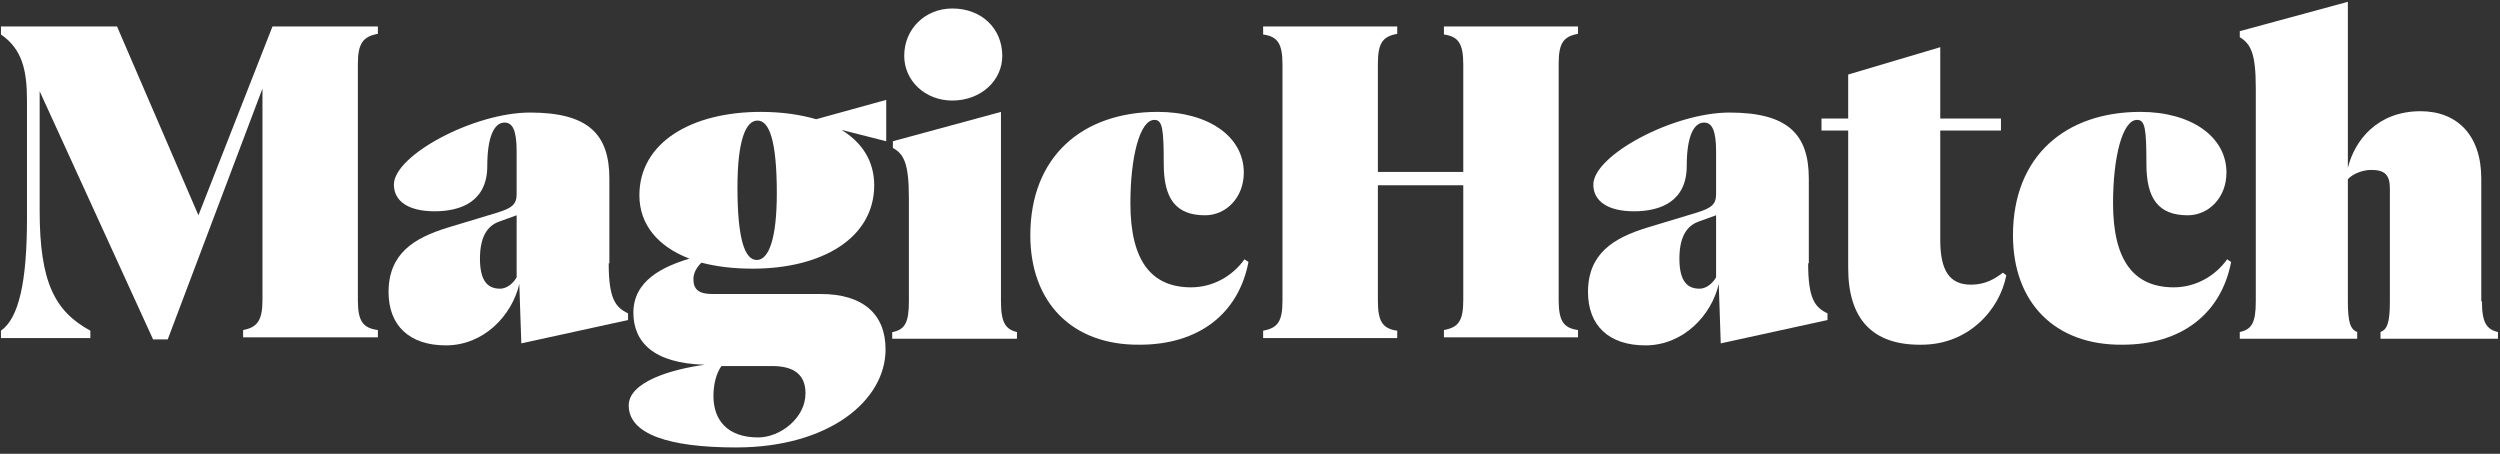
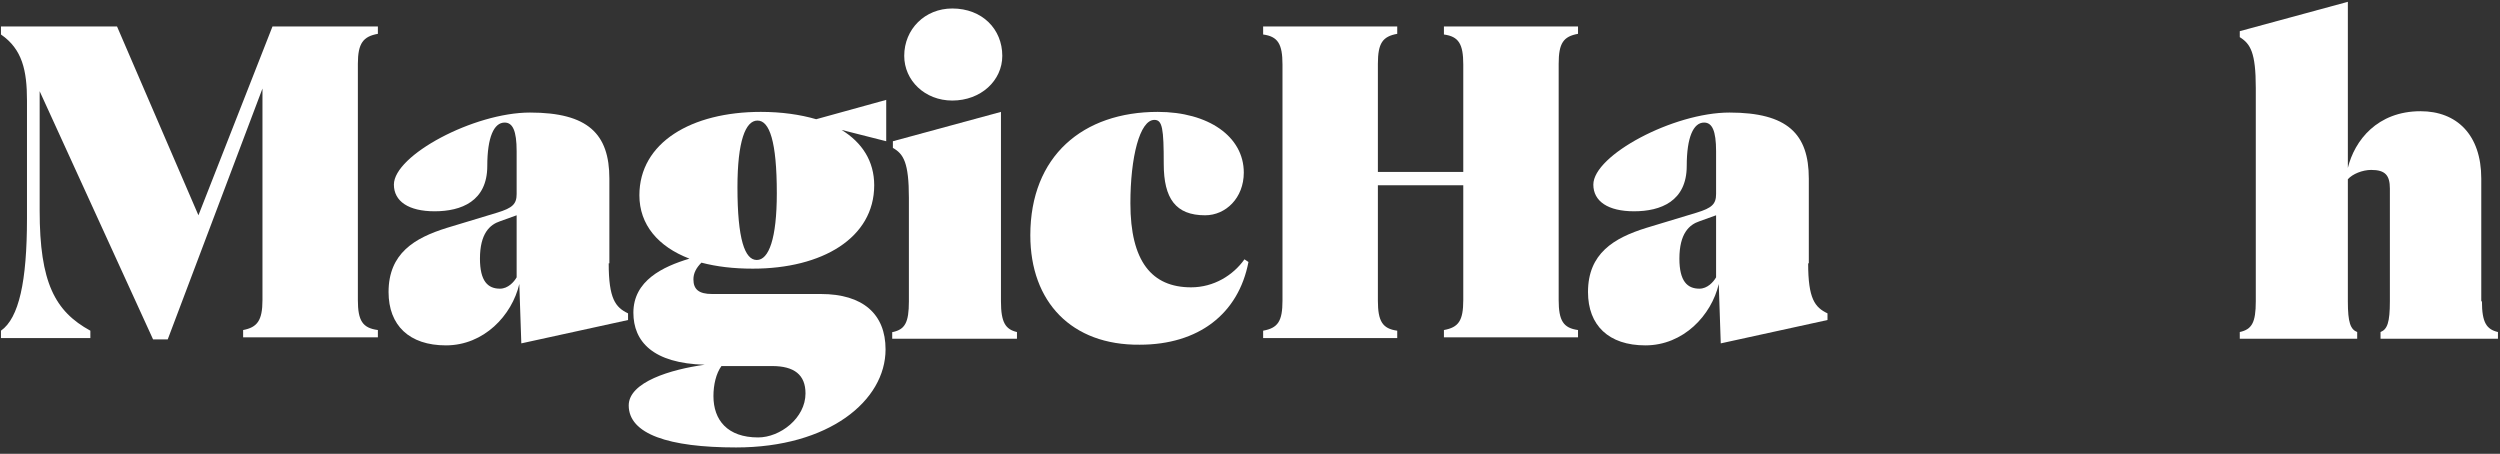
<svg xmlns="http://www.w3.org/2000/svg" width="314" height="57" viewBox="0 0 314 57" fill="none">
  <rect x="0" y="0" width="314" height="57" fill="#333333" stroke="none" />
  <path d="M47.462 4.249C45.619 4.584 44.948 5.422 44.948 8.02V37.681C44.948 40.279 45.535 41.2 47.462 41.452V42.373H30.537V41.452C32.296 41.117 32.966 40.279 32.966 37.681V11.12L21.068 42.625H19.225L4.981 11.455V26.453C4.981 35.503 6.908 39.106 11.349 41.535V42.457H0.121V41.535C2.383 39.944 3.389 35.335 3.389 27.459V12.628C3.389 8.858 2.802 6.176 0.121 4.333V3.328H14.7L24.923 27.04L34.223 3.328H47.462V4.249Z" fill="white" />
  <path d="M76.453 33.073C76.453 37.514 77.291 38.603 78.883 39.357V40.195L65.477 43.128L65.225 35.67C64.304 39.609 60.785 43.379 56.009 43.379C51.4 43.379 48.803 40.865 48.803 36.676C48.803 31.816 52.071 29.889 56.092 28.632L62.46 26.705C64.388 26.119 64.89 25.616 64.89 24.359V18.997C64.89 16.399 64.388 15.394 63.382 15.394C62.041 15.394 61.203 17.237 61.203 20.84C61.203 25.281 57.936 26.538 54.584 26.538C51.316 26.538 49.473 25.281 49.473 23.186C49.473 19.499 59.528 14.137 66.566 14.137C73.856 14.137 76.537 16.818 76.537 22.432V33.073H76.453ZM64.89 27.04L62.795 27.794C61.539 28.213 60.282 29.302 60.282 32.486C60.282 35.335 61.287 36.257 62.795 36.257C63.801 36.257 64.555 35.419 64.89 34.833V27.04Z" fill="white" />
  <path d="M111.309 12.544V17.739L105.696 16.315C108.293 17.907 109.801 20.253 109.801 23.269C109.801 29.889 103.266 33.743 94.552 33.743C92.122 33.743 90.027 33.492 88.1 32.989C87.43 33.659 87.094 34.33 87.094 35.084C87.094 36.34 87.765 36.927 89.44 36.927H103.098C108.377 36.927 111.226 39.441 111.226 43.882C111.226 50.333 104.104 56.199 92.457 56.199C83.994 56.199 78.967 54.523 78.967 50.92C78.967 47.987 84.246 46.395 88.519 45.809C81.983 45.641 79.553 42.876 79.553 39.273C79.553 35.251 83.24 33.492 86.592 32.486C82.653 30.978 80.307 28.213 80.307 24.526C80.307 17.907 86.843 14.053 95.557 14.053C98.154 14.053 100.501 14.388 102.512 14.974L111.309 12.544ZM96.981 45.976H90.614C89.943 46.898 89.608 48.322 89.608 49.747C89.608 52.763 91.368 54.942 95.222 54.942C97.987 54.942 101.171 52.512 101.171 49.412C101.171 47.066 99.746 45.976 96.981 45.976ZM97.568 24.275C97.568 17.739 96.646 15.142 95.138 15.142C93.63 15.142 92.624 17.739 92.624 23.521C92.624 30.056 93.546 32.654 95.054 32.654C96.562 32.654 97.568 29.973 97.568 24.275Z" fill="white" />
  <path d="M112.146 41.704C113.654 41.368 114.157 40.531 114.157 37.849V24.862C114.157 20.421 113.487 19.332 112.146 18.578V17.74L125.72 14.053V37.849C125.72 40.531 126.307 41.368 127.731 41.704V42.541H112.062V41.704H112.146ZM113.571 7.015C113.571 3.663 116.168 1.066 119.604 1.066C123.374 1.066 125.888 3.663 125.888 7.015C125.888 10.115 123.206 12.629 119.604 12.629C116.168 12.629 113.571 10.115 113.571 7.015Z" fill="white" />
  <path d="M129.408 29.554C129.408 19.583 136.028 14.053 145.412 14.053C151.78 14.053 156.221 17.153 156.221 21.677C156.221 24.861 153.958 27.04 151.361 27.04C147.674 27.04 146.166 24.945 146.166 20.588C146.166 16.148 145.998 15.058 144.993 15.058C143.15 15.058 141.977 19.75 141.977 25.532C141.977 32.822 144.658 36.089 149.601 36.089C152.45 36.089 154.88 34.581 156.304 32.57L156.807 32.905C155.55 39.441 150.523 43.295 143.15 43.295C134.603 43.379 129.408 37.933 129.408 29.554Z" fill="white" />
  <path d="M198.199 4.249C196.355 4.584 195.769 5.422 195.769 8.02V37.681C195.769 40.279 196.355 41.2 198.199 41.452V42.373H181.357V41.452C183.201 41.117 183.787 40.279 183.787 37.681V23.269H173.062V37.765C173.062 40.362 173.649 41.284 175.492 41.535V42.457H158.65V41.535C160.494 41.2 161.08 40.362 161.08 37.765V8.104C161.08 5.506 160.494 4.584 158.65 4.333V3.328H175.492V4.249C173.649 4.584 173.062 5.422 173.062 8.02V21.594H183.787V8.104C183.787 5.506 183.201 4.584 181.357 4.333V3.328H198.199V4.249Z" fill="white" />
  <path d="M227.104 33.073C227.104 37.514 227.941 38.603 229.533 39.357V40.195L216.127 43.128L215.876 35.67C214.954 39.609 211.435 43.379 206.659 43.379C202.051 43.379 199.453 40.865 199.453 36.676C199.453 31.816 202.721 29.889 206.743 28.632L213.111 26.705C215.038 26.119 215.541 25.616 215.541 24.359V18.997C215.541 16.399 215.038 15.394 214.032 15.394C212.692 15.394 211.854 17.237 211.854 20.84C211.854 25.281 208.586 26.538 205.235 26.538C201.967 26.538 200.123 25.281 200.123 23.186C200.123 19.499 210.178 14.137 217.216 14.137C224.506 14.137 227.187 16.818 227.187 22.432V33.073H227.104ZM215.541 27.04L213.446 27.794C212.189 28.213 210.932 29.302 210.932 32.486C210.932 35.335 211.938 36.257 213.446 36.257C214.451 36.257 215.205 35.419 215.541 34.833V27.04Z" fill="white" />
-   <path d="M232.133 33.66V16.399H228.781V14.891H232.133V9.361L243.696 5.926V14.891H251.32V16.399H243.696V30.141C243.696 33.995 244.869 35.755 247.55 35.755C249.393 35.755 250.566 35.001 251.572 34.246L251.991 34.582C251.153 38.939 247.215 43.296 241.35 43.296C235.065 43.38 232.133 39.944 232.133 33.66Z" fill="white" />
-   <path d="M252.83 29.554C252.83 19.583 259.449 14.053 268.834 14.053C275.202 14.053 279.643 17.153 279.643 21.677C279.643 24.861 277.38 27.04 274.783 27.04C271.096 27.04 269.588 24.945 269.588 20.588C269.588 16.148 269.42 15.058 268.415 15.058C266.571 15.058 265.398 19.75 265.398 25.532C265.398 32.822 268.08 36.089 273.023 36.089C275.872 36.089 278.302 34.581 279.726 32.57L280.229 32.905C278.972 39.441 273.945 43.295 266.572 43.295C258.025 43.379 252.83 37.933 252.83 29.554Z" fill="white" />
  <path d="M311.732 37.849C311.732 40.53 312.318 41.368 313.743 41.703V42.541H298.996V41.703C299.834 41.368 300.169 40.53 300.169 37.849V23.689C300.169 22.013 299.582 21.342 297.823 21.342C296.734 21.342 295.477 21.845 294.89 22.515V37.849C294.89 40.53 295.225 41.368 296.063 41.703V42.541H281.316V41.703C282.825 41.368 283.327 40.53 283.327 37.849V11.036C283.327 6.596 282.657 5.506 281.316 4.668V3.914L294.89 0.228V21.091C295.728 17.656 298.577 13.969 304.023 13.969C308.548 13.969 311.648 16.902 311.648 22.432V37.849H311.732Z" fill="white" />
</svg>